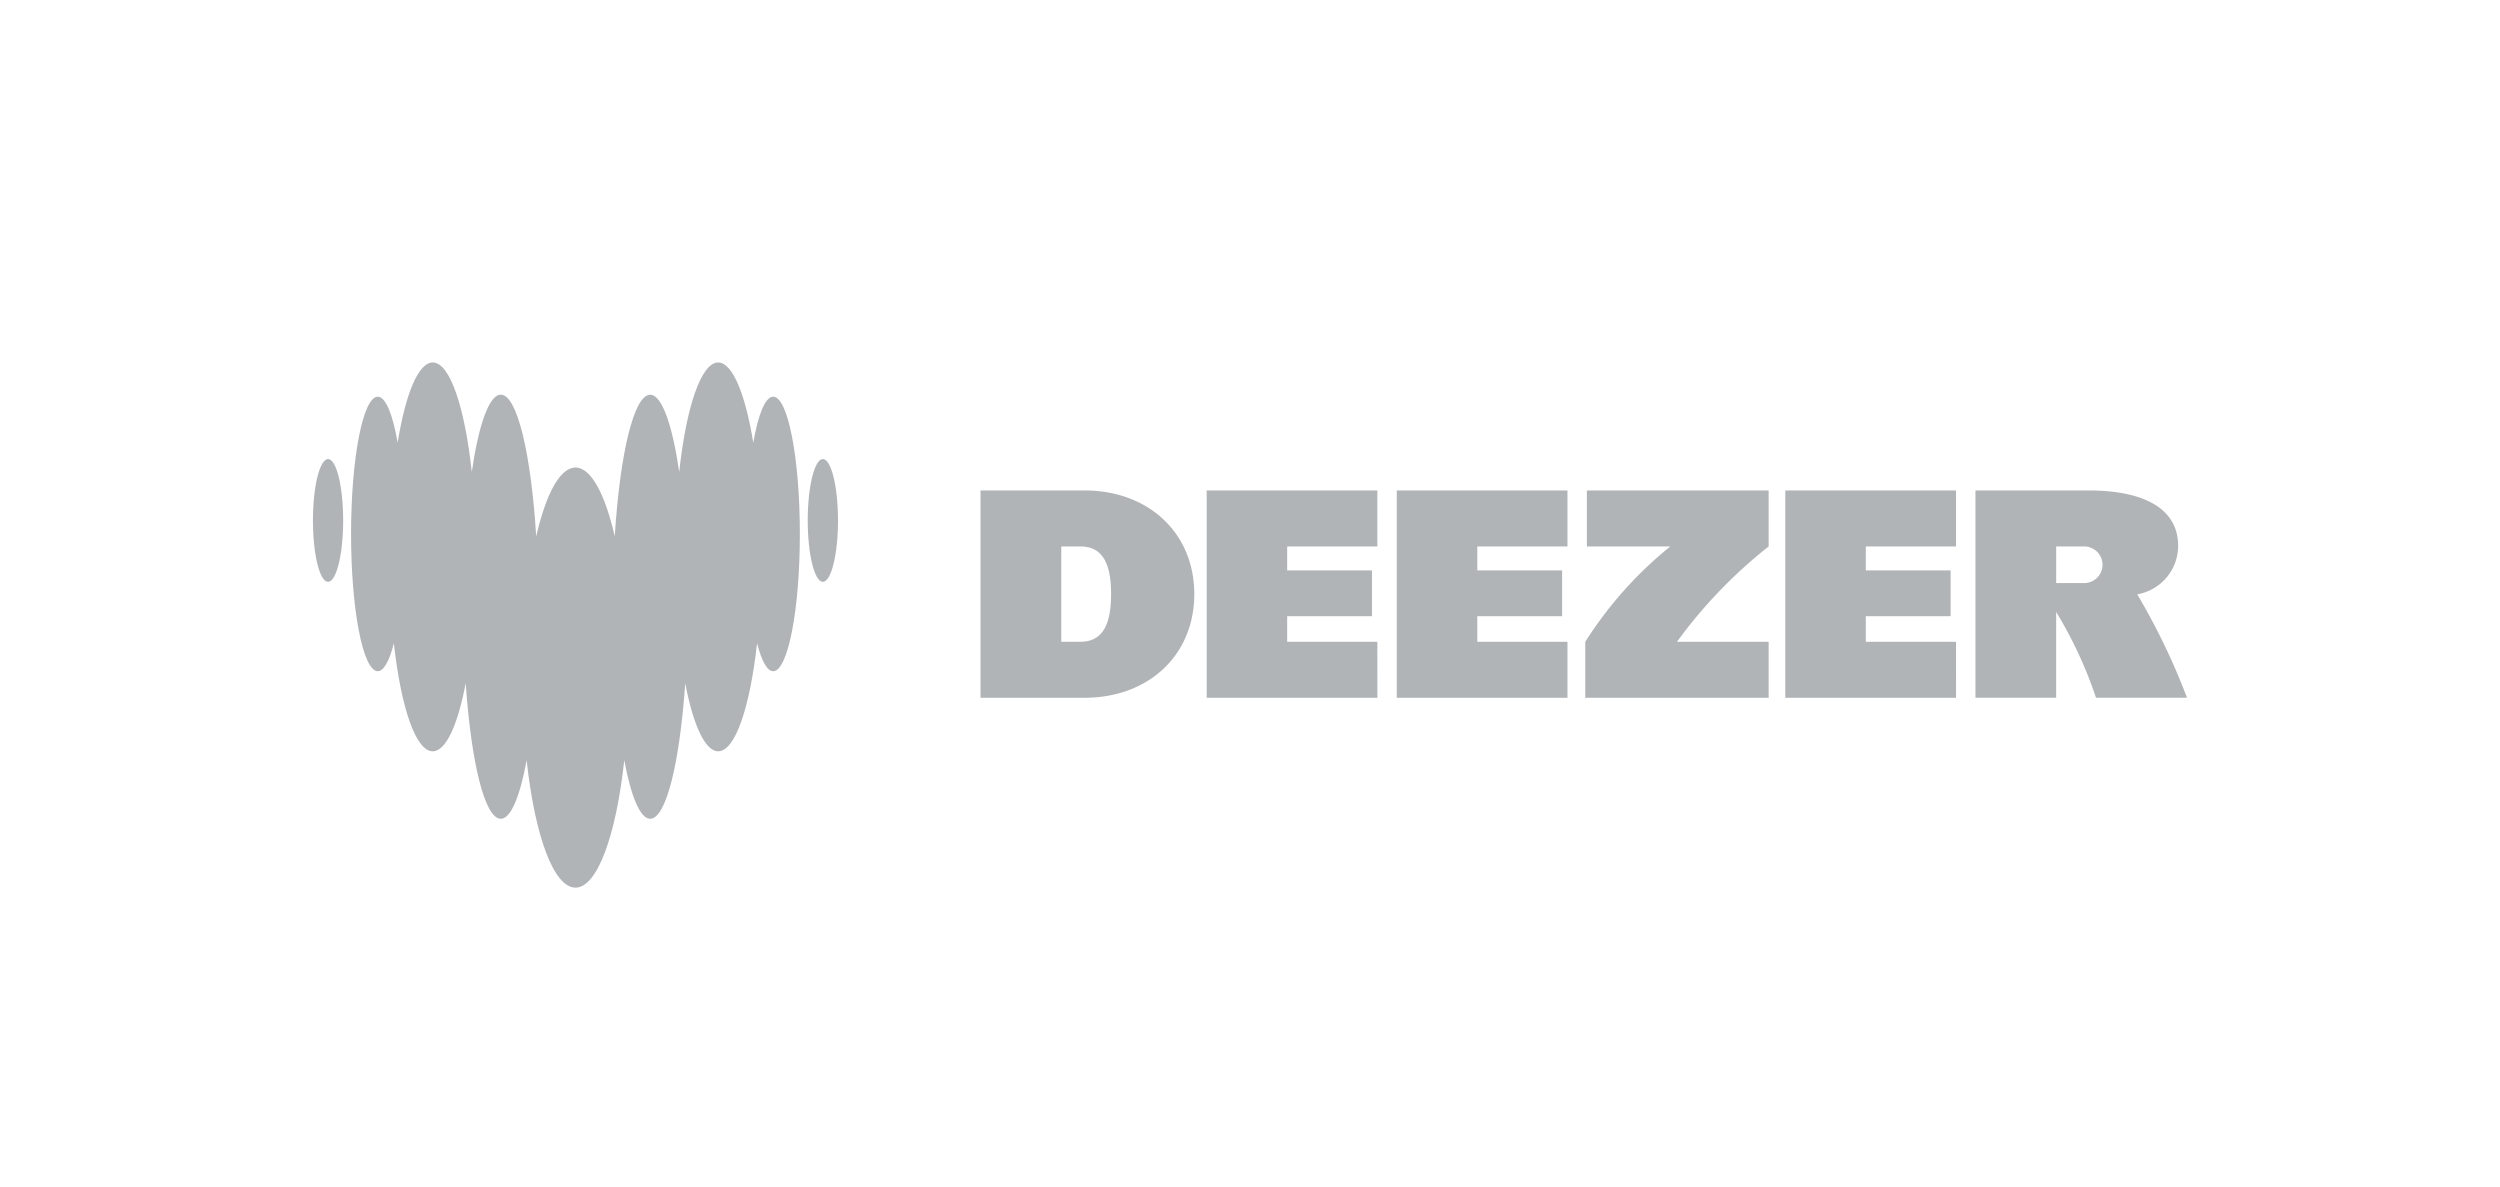
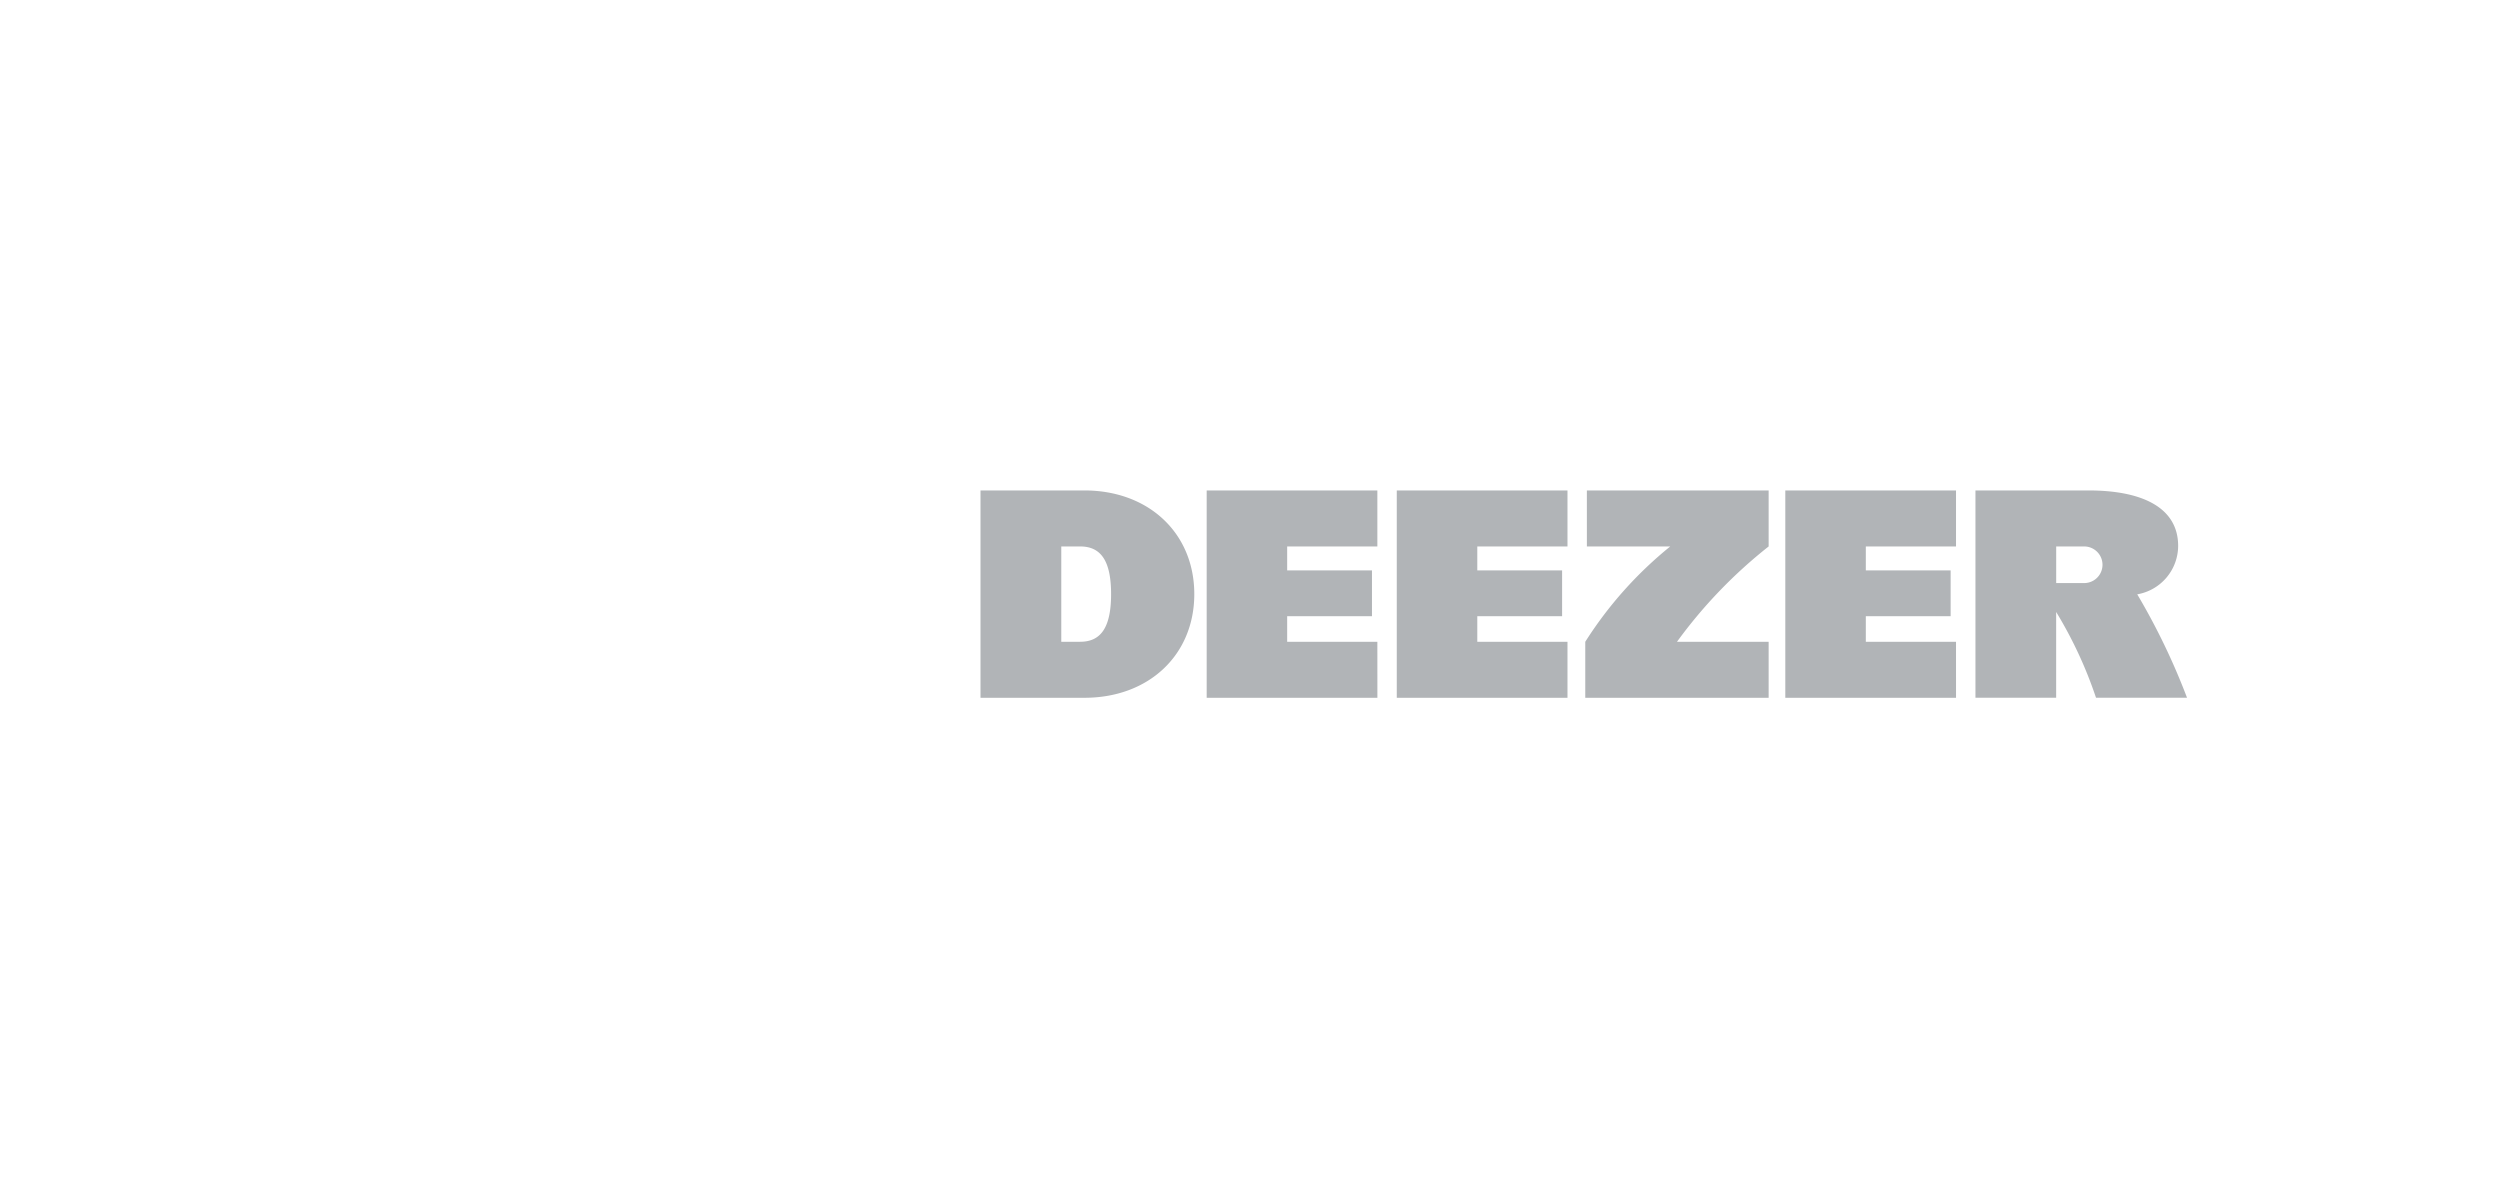
<svg xmlns="http://www.w3.org/2000/svg" width="158" height="75" viewBox="0 0 158 75">
  <g id="Group_32" data-name="Group 32" transform="translate(-604 -1188)">
    <g id="deezer" transform="translate(623.688 1210.398)">
      <path id="Path_62" data-name="Path 62" d="M353.119,68.19h6.568c4.067,0,6.943,2.706,6.943,6.552s-2.876,6.552-6.943,6.552h-6.568Zm5.105,9.564h1.191c1.276,0,1.957-.851,1.957-3.012s-.681-3.012-1.957-3.012h-1.191Zm19.978,3.54H367.413V68.19H378.2v3.54h-5.7v1.515h5.36v2.893H372.5v1.617h5.7Zm12.014,0H379.427V68.19h10.789v3.54h-5.7v1.515h5.36v2.893h-5.36v1.617h5.7Zm39.156,0a42.327,42.327,0,0,0-3.147-6.538,3.118,3.118,0,0,0,2.585-3.06c0-2.382-2.2-3.506-5.667-3.506H416v13.1H421.1v-5.42a26.737,26.737,0,0,1,2.519,5.42h5.752Zm-8.27-7.249V71.73h1.77a1.157,1.157,0,1,1,0,2.314Zm-6.33,7.249H403.982V68.19h10.789v3.54h-5.7v1.515h5.36v2.893h-5.36v1.617h5.7Zm-23.33-9.564h5.268a24.877,24.877,0,0,0-5.37,6.024v3.54h11.589v-3.54h-5.792a30.533,30.533,0,0,1,5.792-6.024V68.19H391.441Z" transform="translate(-310.839 -59.592)" fill="#b1b4b7" fill-rule="evenodd" />
-       <path id="Path_63" data-name="Path 63" d="M27.921,5.573c.307-1.78.758-2.9,1.257-2.9h0c.931,0,1.685,3.884,1.685,8.675s-.755,8.675-1.687,8.675c-.382,0-.734-.659-1.018-1.765-.448,4.045-1.379,6.826-2.456,6.826-.833,0-1.581-1.671-2.084-4.3-.343,5.01-1.206,8.565-2.215,8.565-.633,0-1.21-1.409-1.637-3.7-.514,4.735-1.7,8.052-3.085,8.052s-2.573-3.316-3.085-8.052c-.424,2.294-1,3.7-1.637,3.7-1.009,0-1.869-3.555-2.215-8.565-.5,2.634-1.248,4.3-2.084,4.3-1.076,0-2.008-2.78-2.456-6.826-.282,1.108-.636,1.765-1.018,1.765-.932,0-1.687-3.884-1.687-8.675s.755-8.675,1.687-8.675c.5,0,.947,1.122,1.258,2.9C5.942,2.5,6.749.51,7.662.51c1.084,0,2.023,2.82,2.467,6.916.435-2.981,1.094-4.881,1.833-4.881C13,2.545,13.876,6.282,14.2,11.5c.613-2.673,1.5-4.35,2.483-4.35s1.869,1.678,2.481,4.35c.327-5.214,1.206-8.951,2.241-8.951.737,0,1.4,1.9,1.833,4.881C23.682,3.33,24.621.51,25.7.51c.909,0,1.72,2,2.217,5.063ZM.09,10.494c0-2.142.428-3.879.957-3.879S2,8.352,2,10.494s-.428,3.879-.957,3.879S.09,12.636.09,10.494Zm31.27,0c0-2.142.428-3.879.957-3.879s.957,1.737.957,3.879-.428,3.879-.957,3.879S31.36,12.636,31.36,10.494Z" transform="translate(0 0)" fill="#b1b4b7" fill-rule="evenodd" />
    </g>
-     <rect id="Rectangle_25" data-name="Rectangle 25" width="158" height="75" transform="translate(604 1188)" fill="none" />
  </g>
</svg>